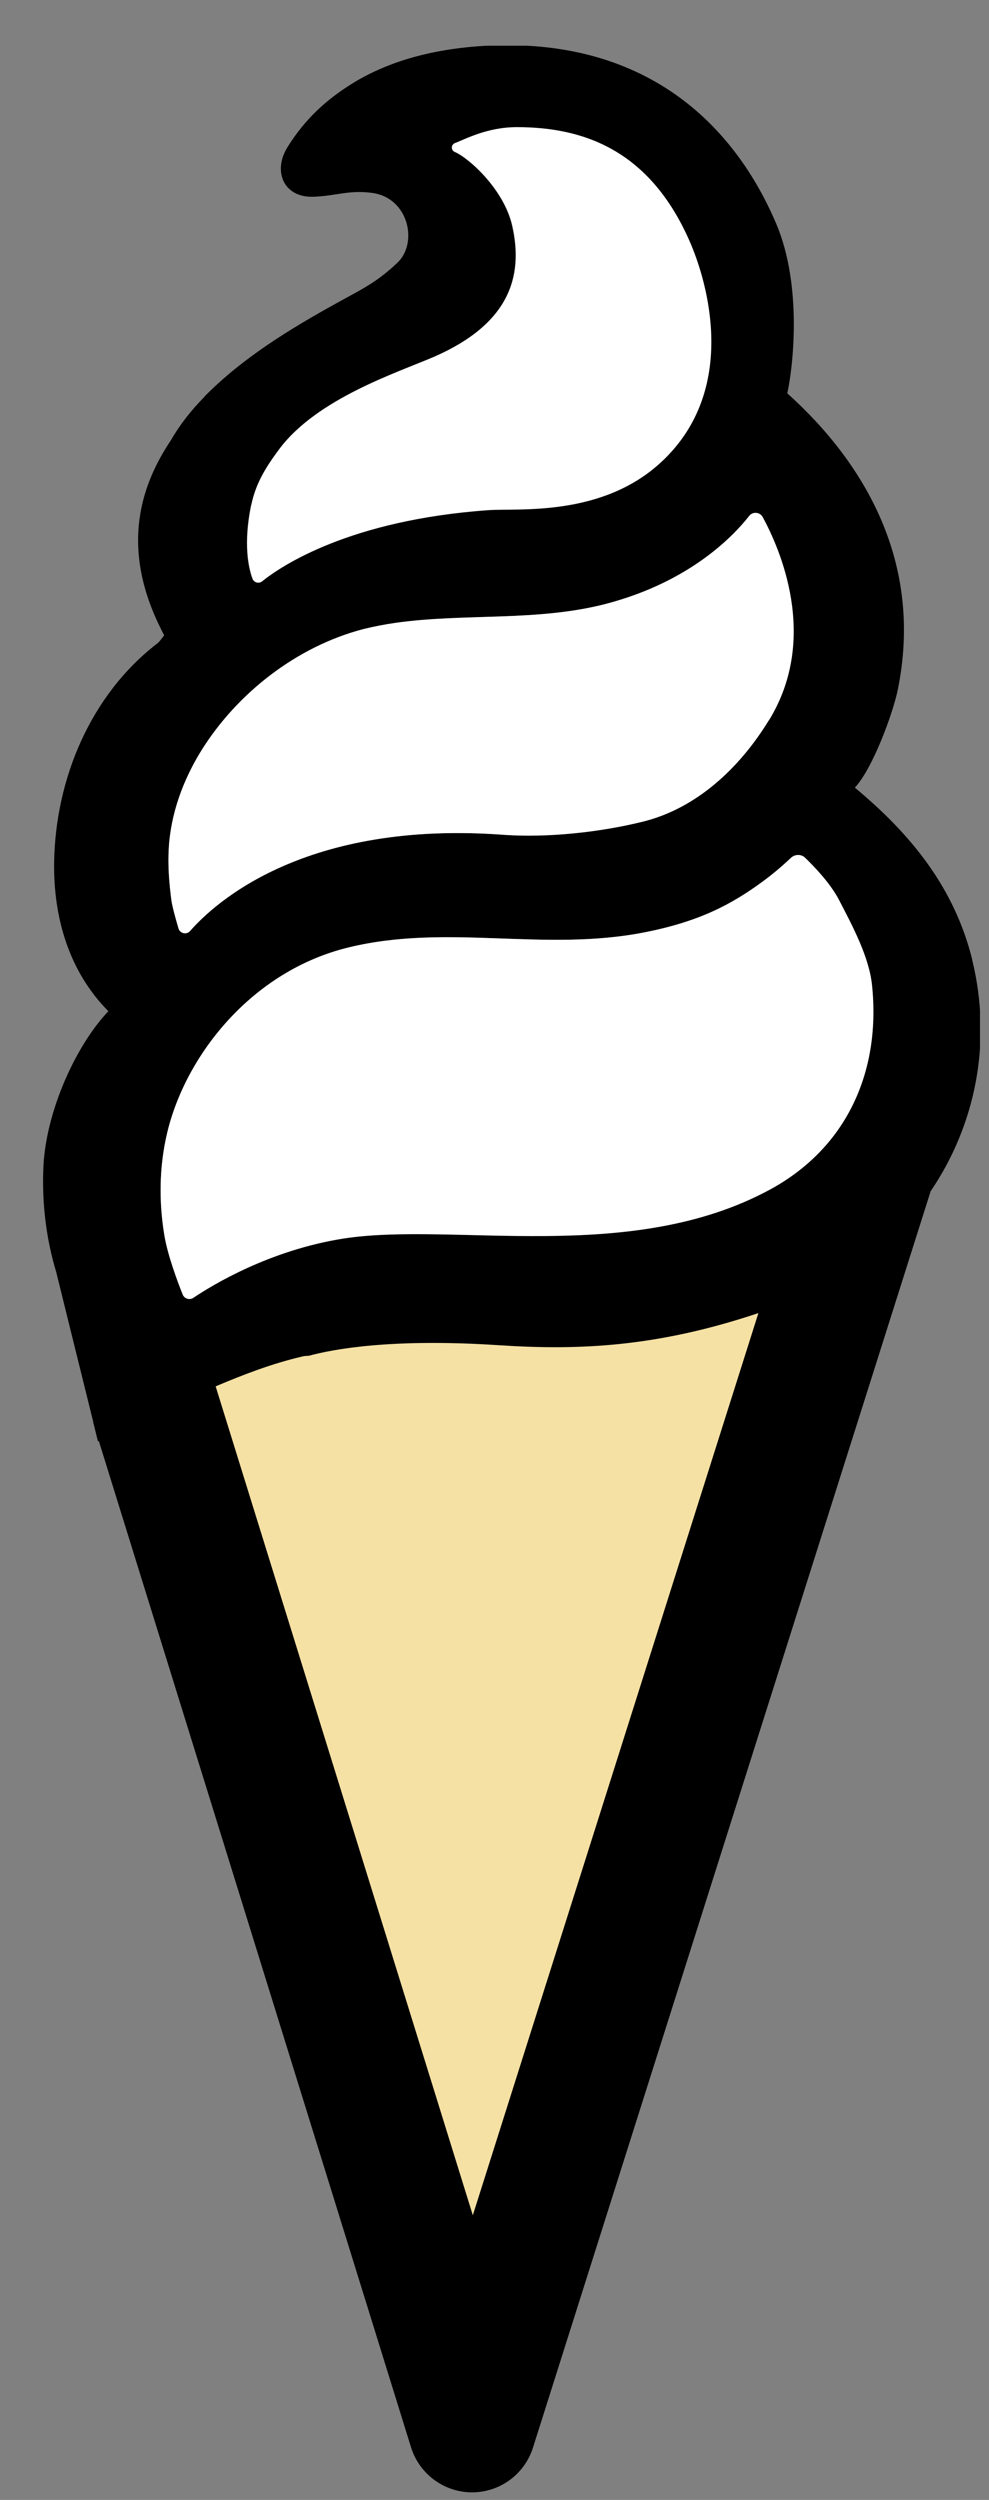
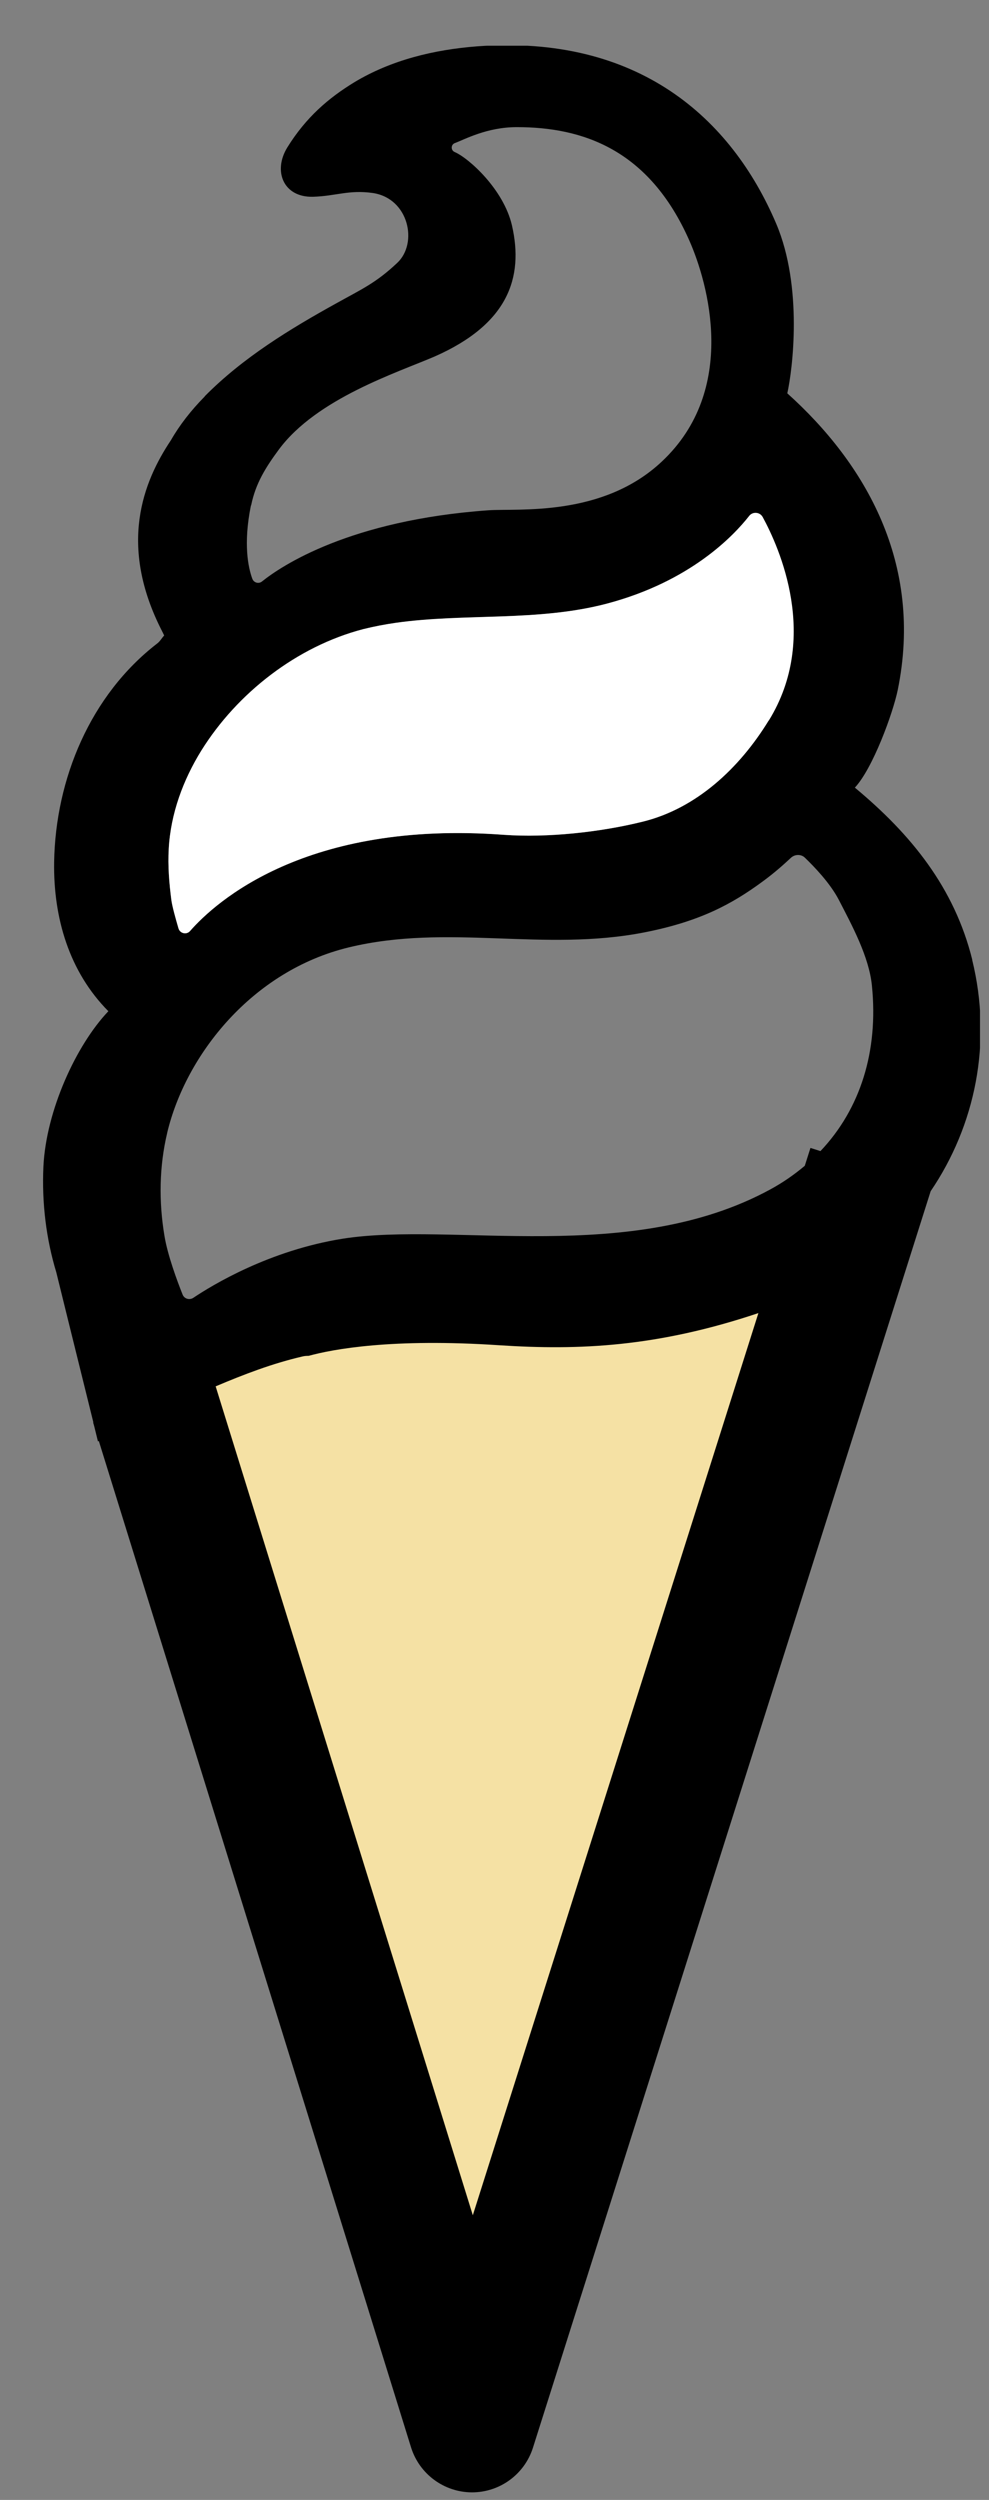
<svg xmlns="http://www.w3.org/2000/svg" width="19" height="48" viewBox="0 0 19 48" fill="none">
  <rect x="0" y="0" width="19" height="48" fill="#808080" stroke="none" />
  <g clip-path="url(#clip0_1387_3022)">
-     <path d="M12.723 8.855C11.582 9.929 9.966 9.753 9.387 9.793C6.721 9.982 5.41 10.861 5.039 11.16C4.975 11.211 4.882 11.184 4.852 11.107C4.775 10.893 4.676 10.441 4.826 9.702C4.914 9.281 5.103 8.975 5.364 8.626C6.092 7.65 7.628 7.157 8.353 6.843C9.761 6.225 10.073 5.335 9.841 4.325C9.681 3.634 9.017 3.037 8.742 2.918C8.662 2.886 8.665 2.774 8.745 2.744C8.932 2.675 9.358 2.438 9.934 2.438C11.193 2.438 12.475 2.859 13.253 4.62C13.611 5.431 14.195 7.477 12.726 8.858" fill="white" />
    <path d="M2.46 25.598L16.306 23.786L9.579 44.833L2.46 25.598Z" fill="#F5E1A4" />
    <path d="M18.679 18.43C18.335 17.041 17.5 16.018 16.423 15.123C16.767 14.755 17.154 13.697 17.247 13.247C17.743 10.819 16.623 8.898 15.125 7.552C15.226 7.104 15.429 5.513 14.912 4.295C14.05 2.27 12.261 0.658 9.163 0.89C8.339 0.954 7.518 1.151 6.806 1.58C6.313 1.881 5.879 2.251 5.519 2.832C5.241 3.285 5.444 3.792 6.012 3.778C6.455 3.765 6.702 3.64 7.164 3.706C7.854 3.81 8.036 4.671 7.63 5.049C7.222 5.433 6.953 5.55 6.468 5.82C5.567 6.318 4.668 6.867 3.94 7.602C3.938 7.605 3.932 7.613 3.93 7.616C3.668 7.882 3.45 8.162 3.284 8.452C2.751 9.249 2.266 10.462 3.111 12.114C3.124 12.141 3.14 12.17 3.154 12.202C3.106 12.253 3.074 12.316 3.018 12.357C1.738 13.345 1.066 14.955 1.04 16.554C1.024 17.625 1.33 18.659 2.082 19.416C1.463 20.066 0.885 21.326 0.834 22.4C0.802 23.101 0.888 23.791 1.082 24.431C1.082 24.431 1.359 25.558 1.794 27.312H1.789L1.81 27.384C1.834 27.48 1.858 27.578 1.882 27.677C1.887 27.674 1.893 27.672 1.898 27.666L7.897 46.992C8.057 47.503 8.529 47.852 9.065 47.855H9.067C9.603 47.855 10.075 47.509 10.238 47L17.879 22.872C18.735 21.612 19.068 20.018 18.676 18.427L18.679 18.43ZM4.825 9.702C4.911 9.281 5.103 8.975 5.361 8.626C6.089 7.65 7.625 7.157 8.348 6.846C9.755 6.227 10.067 5.337 9.835 4.327C9.675 3.637 9.011 3.04 8.737 2.92C8.657 2.888 8.659 2.776 8.739 2.747C8.926 2.678 9.353 2.441 9.929 2.441C11.187 2.441 12.469 2.862 13.245 4.623C13.602 5.433 14.186 7.48 12.717 8.86C11.576 9.934 9.961 9.758 9.382 9.798C6.716 9.987 5.404 10.867 5.033 11.165C4.969 11.216 4.876 11.189 4.847 11.112C4.769 10.899 4.671 10.446 4.82 9.708L4.825 9.702ZM3.242 16.298C3.279 15.626 3.516 14.979 3.868 14.414C4.559 13.305 5.708 12.412 6.98 12.082C7.182 12.031 7.39 11.991 7.598 11.962C8.926 11.773 10.331 11.941 11.659 11.592C13.259 11.168 14.088 10.294 14.389 9.91C14.458 9.82 14.594 9.833 14.65 9.929C14.97 10.52 15.743 12.245 14.768 13.833C14.208 14.747 13.379 15.525 12.341 15.778C11.52 15.981 10.512 16.09 9.681 16.029C5.876 15.744 4.14 17.319 3.652 17.875C3.586 17.953 3.46 17.926 3.428 17.825C3.375 17.641 3.308 17.404 3.292 17.284C3.25 16.956 3.223 16.626 3.242 16.298ZM3.212 21.75C3.57 20.25 4.847 18.638 6.702 18.19C8.611 17.729 10.438 18.283 12.381 17.902C13.44 17.694 14.056 17.364 14.653 16.924C14.89 16.751 15.077 16.58 15.197 16.468C15.274 16.399 15.392 16.399 15.463 16.468C15.637 16.636 15.944 16.951 16.114 17.276C16.367 17.766 16.698 18.374 16.751 18.928C16.877 20.178 16.533 21.289 15.762 22.102L15.57 22.041L15.461 22.384C15.261 22.552 15.04 22.707 14.794 22.84C12.11 24.298 8.702 23.453 6.59 23.783C5.177 24.007 4.084 24.671 3.711 24.921C3.636 24.967 3.54 24.937 3.508 24.857C3.407 24.604 3.22 24.103 3.159 23.727C3.05 23.075 3.058 22.4 3.212 21.753V21.75ZM9.083 42.533L4.143 26.619C4.684 26.39 5.233 26.179 5.807 26.046C5.849 26.035 5.889 26.033 5.929 26.033C6.396 25.905 7.532 25.692 9.598 25.83C11.126 25.929 12.621 25.865 14.57 25.212L9.083 42.536V42.533Z" fill="black" />
    <path d="M14.768 13.833C14.208 14.747 13.379 15.525 12.342 15.778C11.52 15.981 10.513 16.087 9.681 16.029C5.876 15.746 4.14 17.319 3.652 17.875C3.586 17.953 3.458 17.926 3.429 17.825C3.375 17.641 3.309 17.404 3.293 17.284C3.25 16.956 3.223 16.626 3.242 16.295C3.279 15.624 3.517 14.979 3.868 14.411C4.559 13.303 5.708 12.41 6.98 12.079C7.183 12.029 7.39 11.989 7.598 11.959C8.926 11.77 10.331 11.941 11.662 11.589C13.261 11.165 14.091 10.291 14.392 9.908C14.461 9.817 14.6 9.83 14.653 9.929C14.973 10.518 15.749 12.245 14.771 13.833" fill="white" />
-     <path d="M14.797 22.837C12.112 24.295 8.705 23.45 6.593 23.781C5.18 24.005 4.087 24.668 3.714 24.919C3.642 24.967 3.543 24.935 3.511 24.855C3.41 24.602 3.223 24.101 3.159 23.725C3.05 23.072 3.058 22.398 3.212 21.75C3.57 20.25 4.847 18.638 6.702 18.19C8.611 17.729 10.438 18.283 12.381 17.902C13.44 17.694 14.056 17.364 14.656 16.924C14.893 16.751 15.08 16.58 15.2 16.468C15.277 16.399 15.394 16.399 15.466 16.468C15.639 16.636 15.946 16.951 16.117 17.276C16.37 17.766 16.701 18.374 16.754 18.928C16.925 20.615 16.237 22.057 14.797 22.837Z" fill="white" />
  </g>
  <defs>
    <clipPath id="clip0_1387_3022">
      <rect width="18.048" height="47" fill="white" transform="translate(0.779 0.878)" />
    </clipPath>
  </defs>
</svg>